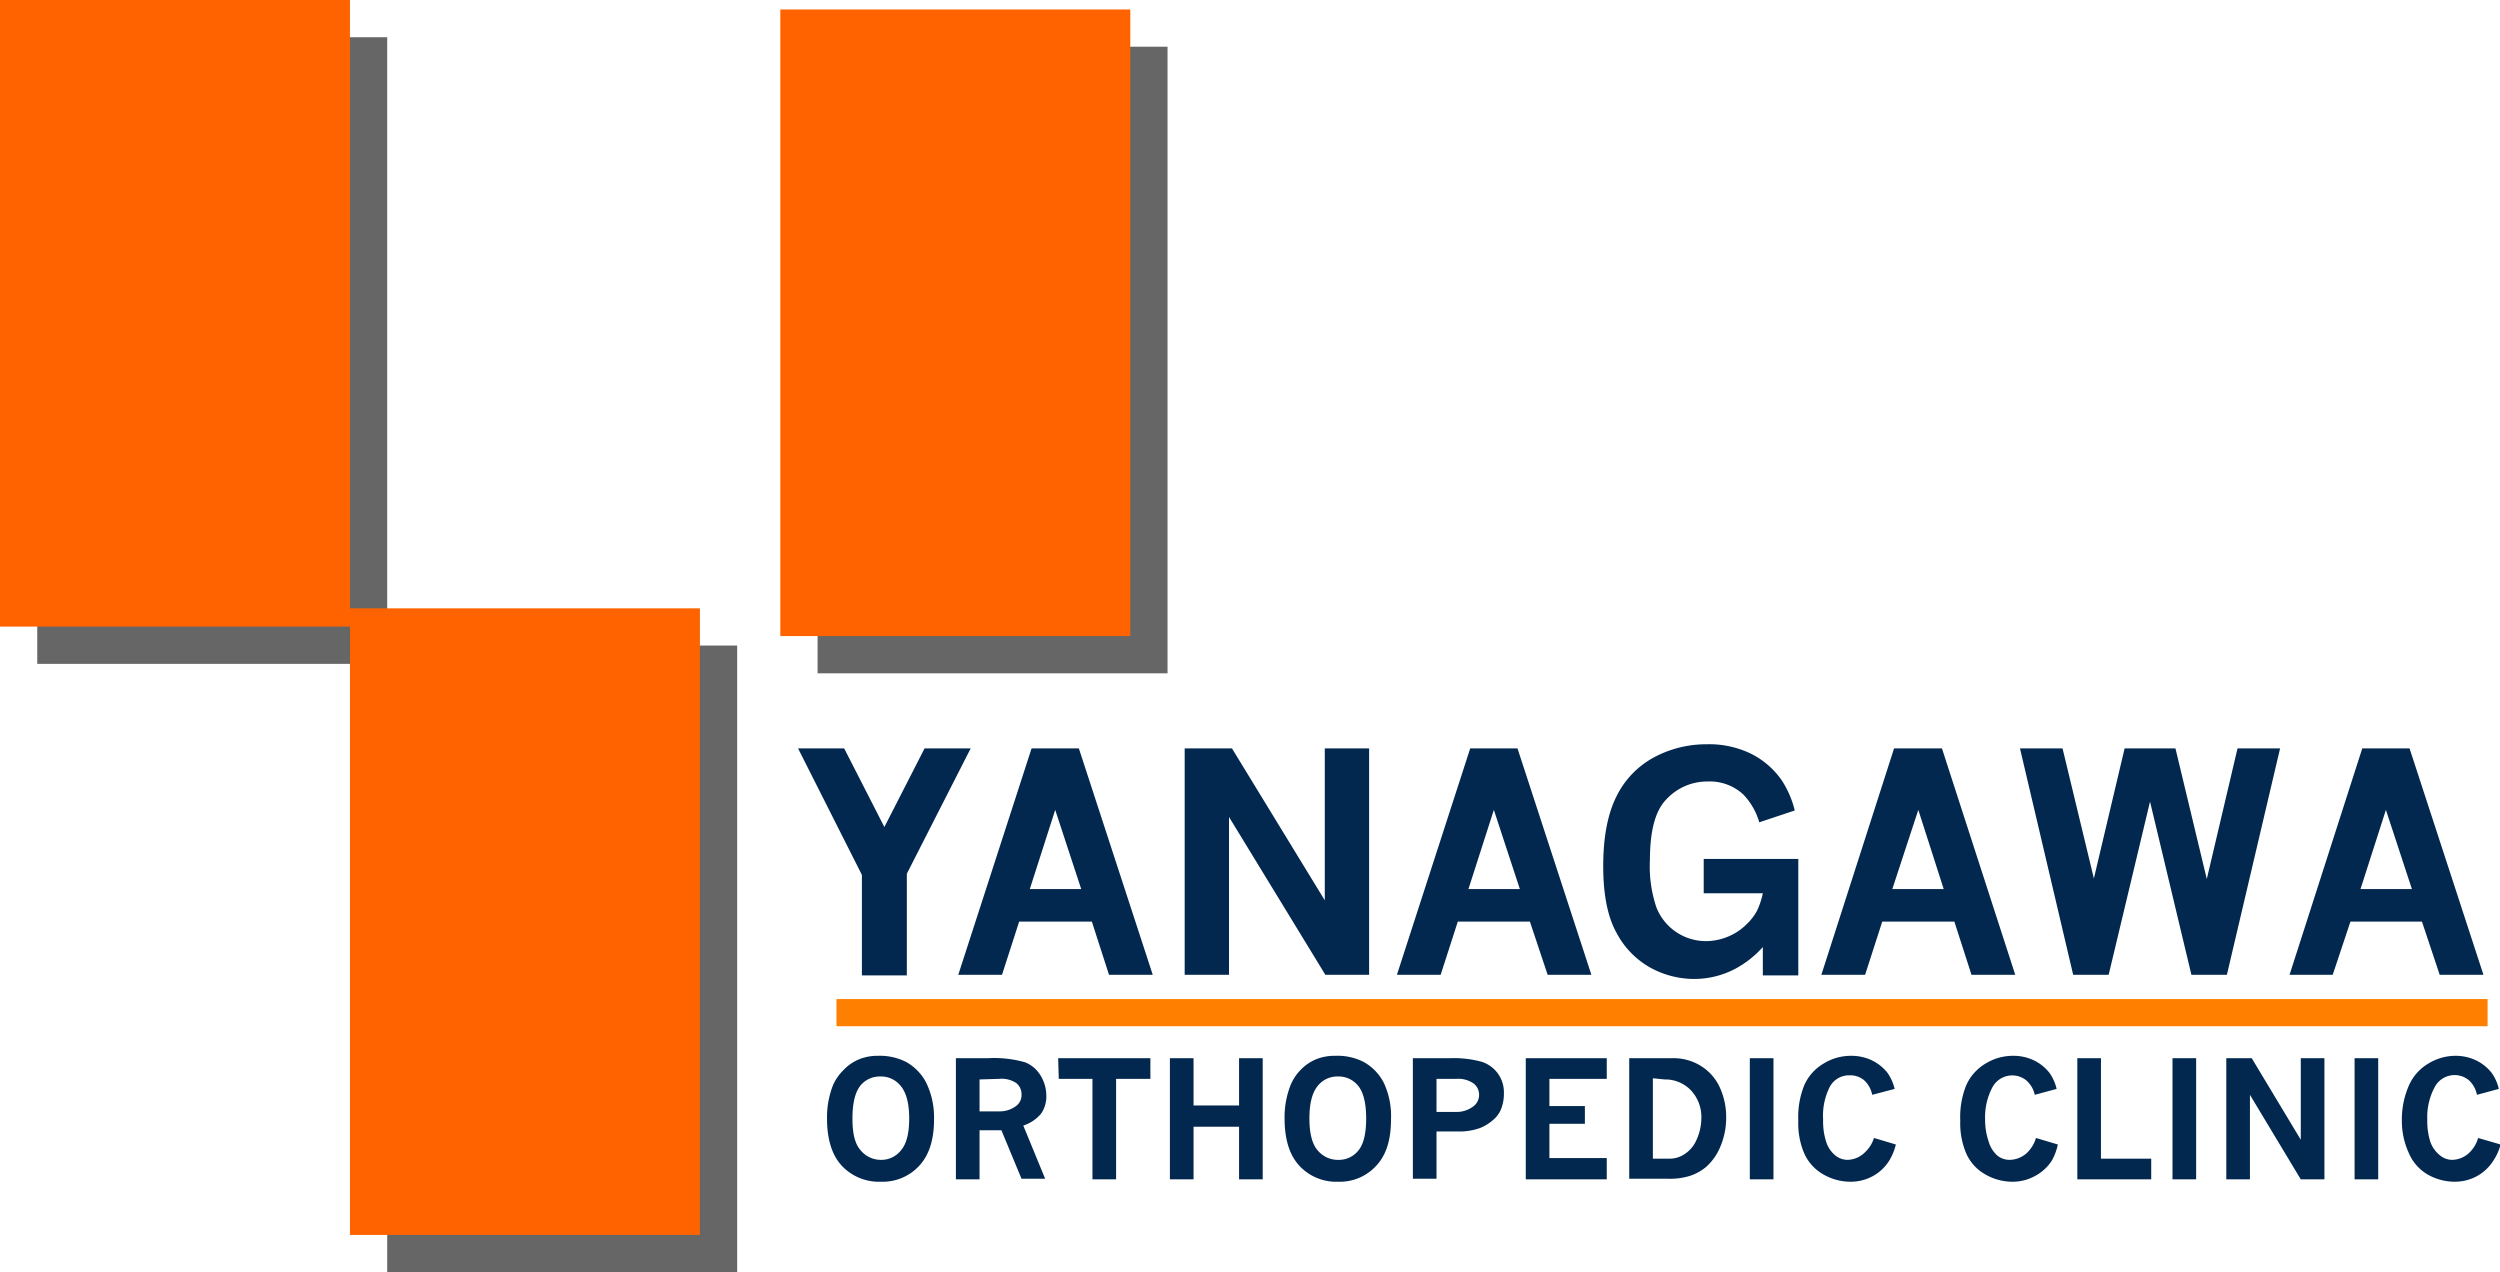
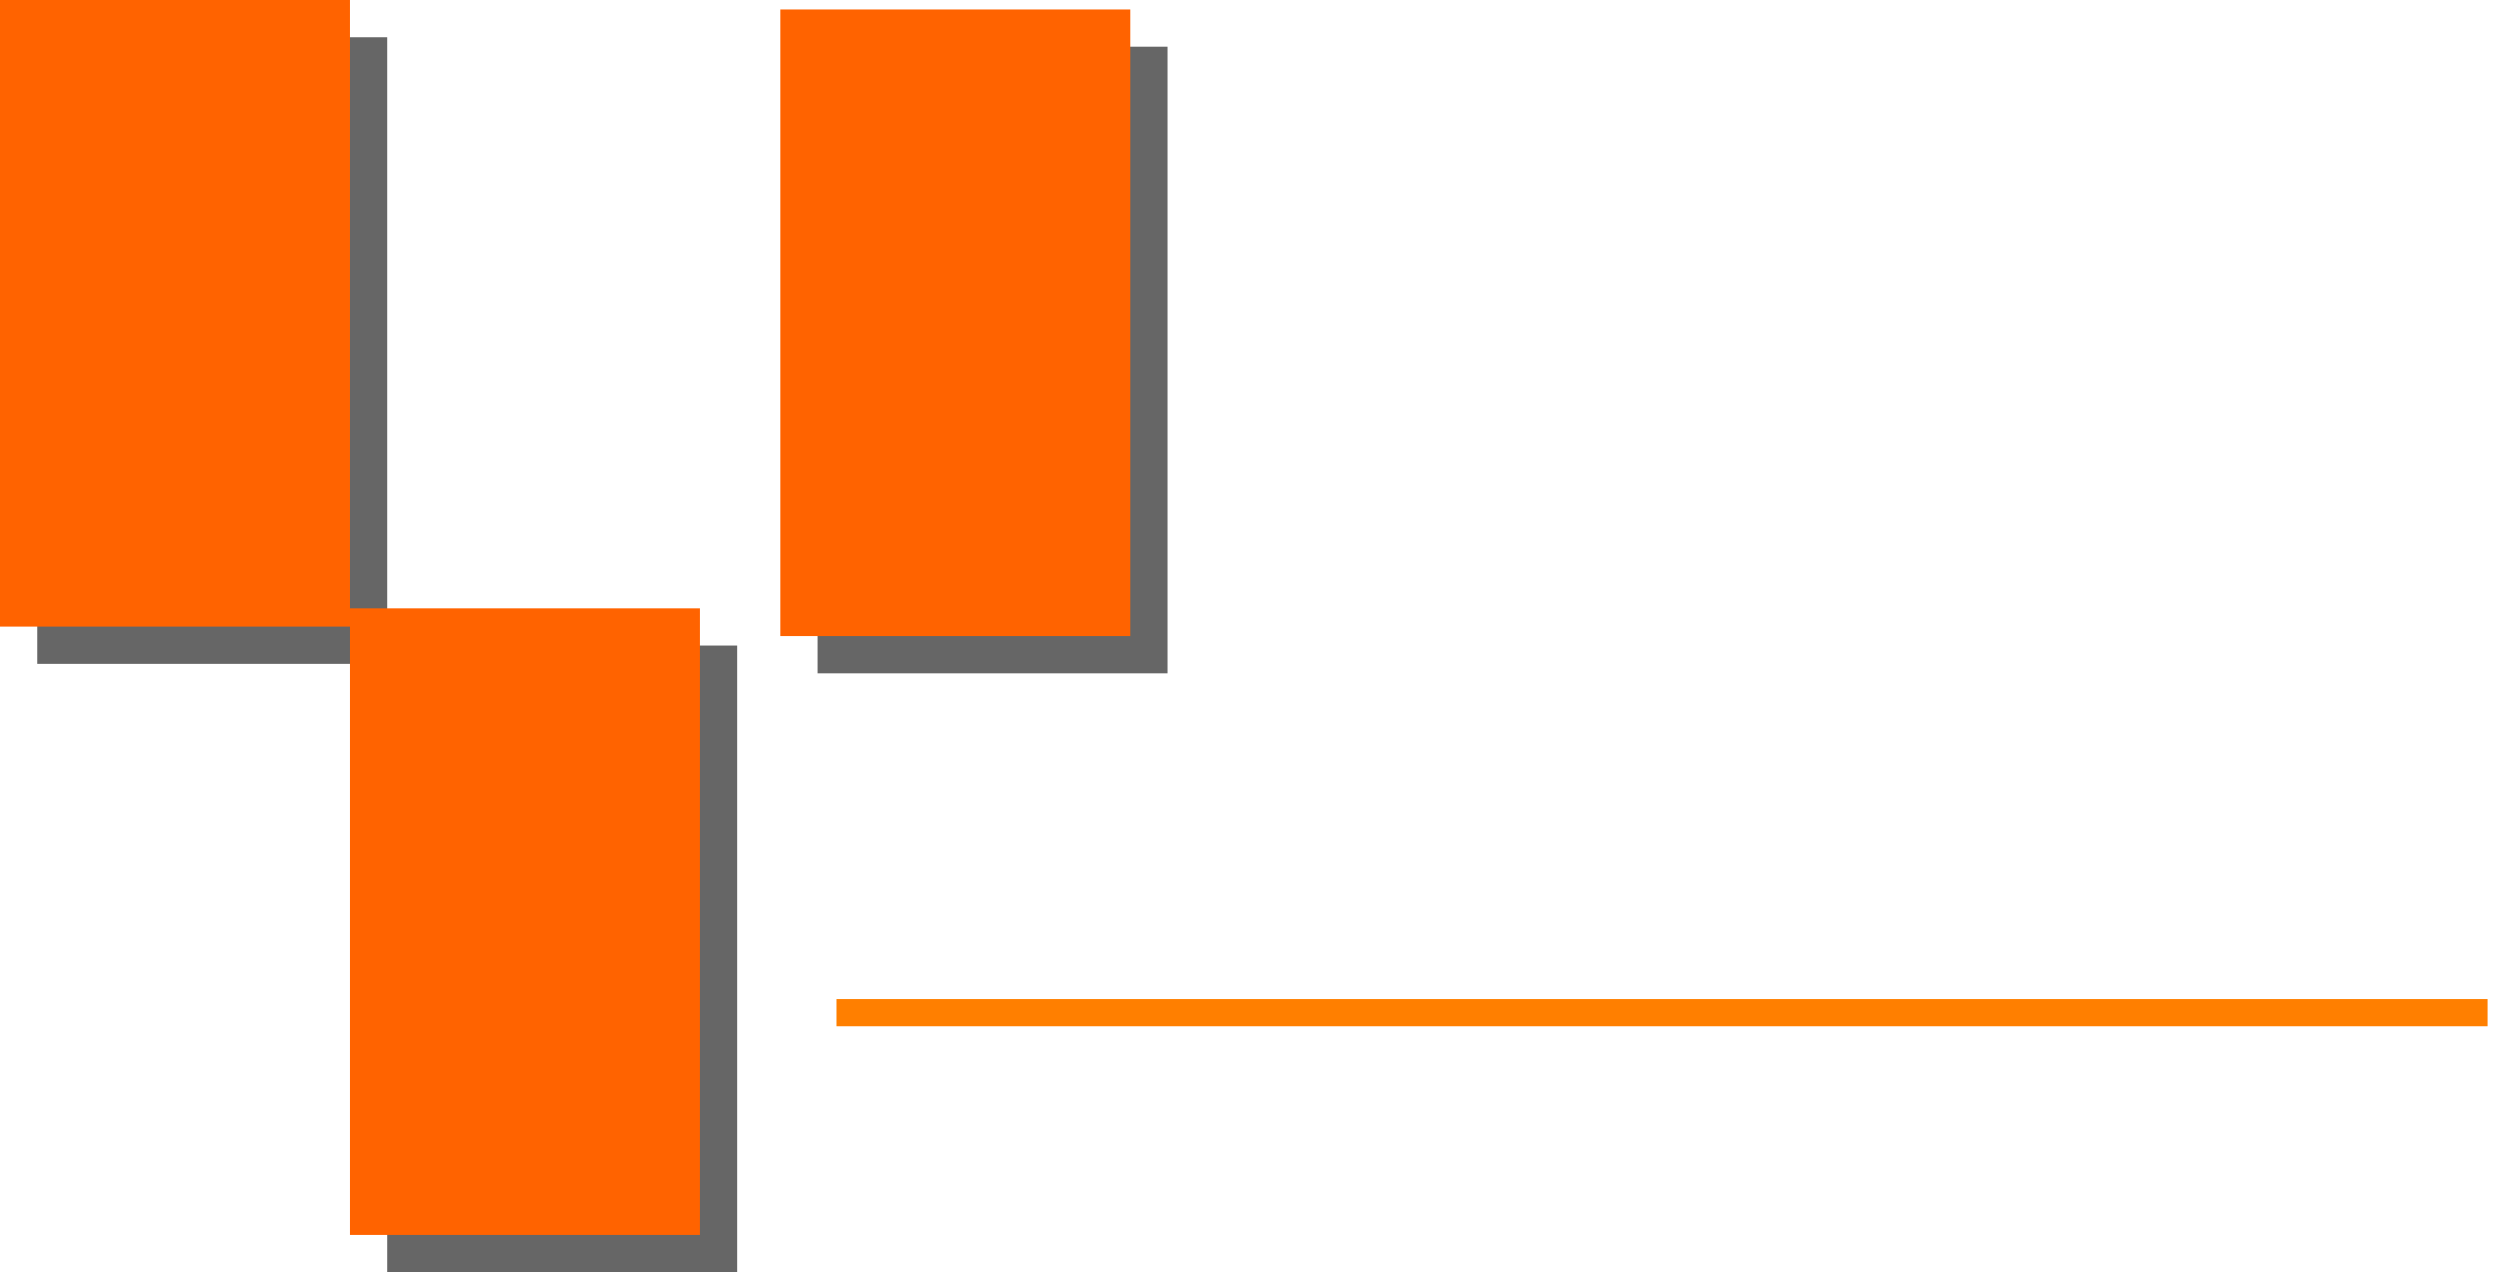
<svg xmlns="http://www.w3.org/2000/svg" viewBox="0 0 422.9 215.2">
  <defs>
    <style>.cls-1{fill:#666}.cls-2{fill:#ff6300}.cls-3{fill:#032850}</style>
  </defs>
  <g id="レイヤー_2" data-name="レイヤー 2">
    <g id="レイヤー_7のコピー" data-name="レイヤー 7のコピー">
      <path class="cls-1" d="M6.3 6.3h59.2v106H6.3zM138.3 7.9h59.2v106h-59.2zM65.5 109.2h59.2v106H65.5z" />
      <path class="cls-2" d="M0 0h59.2v106H0zM132 1.6h59.2v106H132zM59.2 102.9h59.2v106H59.2z" />
-       <path class="cls-3" d="M135 126.6h7.8l6.8 13.3 6.8-13.3h7.8l-10.8 21.2V165h-7.6v-17zM174.5 126.6h8l12.5 38.3h-7.4l-2.9-9h-12.3l-2.9 9h-7.4zm4 10.4l-4.3 13.4h8.7zM200.4 126.6h8l15.7 25.7v-25.7h7.5v38.3h-7.4l-16.3-26.7v26.7h-7.5zM248.7 126.6h8l12.5 38.3h-7.4l-3-9h-12.2l-2.9 9h-7.4zm4 10.4l-4.3 13.4h8.7zM298.2 160.2a17 17 0 01-4.7 3.7 14.9 14.9 0 01-7 1.7 15.4 15.4 0 01-7.3-1.9 14.4 14.4 0 01-5.8-6q-2.2-4-2.2-11.2 0-7.4 2.3-11.9a15 15 0 016.5-6.6 18.7 18.7 0 018.7-2.1 16.2 16.2 0 017.5 1.6 13.9 13.9 0 015.2 4.5 16.4 16.4 0 012.2 5.1l-6 2a11.3 11.3 0 00-2.7-4.7 8.3 8.3 0 00-6-2.2 9.4 9.4 0 00-7 3q-2.8 2.8-2.8 10.3a21.6 21.6 0 001.1 8 9 9 0 008.3 5.7 9.8 9.8 0 003.9-.8 9.5 9.5 0 003-2 9.3 9.3 0 001.8-2.3 13.1 13.1 0 001-3h-10v-5.8h16V165h-6zM320.4 126.6h8.1l12.4 38.3h-7.4l-2.9-9h-12.2l-2.9 9h-7.4zm4.1 10.4l-4.4 13.4h8.7zM341.7 126.6h7.2l5.3 22 5.2-22h8.6l5.3 22.1 5.2-22.1h7.2l-9 38.3h-6l-7-29.3-7 29.3h-6zM399.6 126.6h8l12.5 38.3h-7.4l-3-9h-12.1l-3 9h-7.3zm4 10.4l-4.3 13.4h8.7zM148.5 178.6a9.8 9.8 0 014.7 1 8.4 8.4 0 013.5 3.6 13.4 13.4 0 011.3 6.2q0 5.1-2.5 7.8a8.4 8.4 0 01-6.5 2.7 8.6 8.6 0 01-6.6-2.7q-2.5-2.7-2.5-8a14.8 14.8 0 011-5.6 8.1 8.1 0 011.7-2.5 7.8 7.8 0 012.7-1.9 8.2 8.2 0 013.2-.6zm.4 3.5a4.2 4.2 0 00-3.4 1.6q-1.3 1.7-1.3 5.5c0 2.5.4 4.3 1.4 5.4a4.4 4.4 0 003.5 1.6 4.2 4.2 0 003.3-1.6q1.4-1.6 1.4-5.4 0-4.1-1.7-5.8a4.2 4.2 0 00-3.1-1.3zM161.7 179h5.5a19 19 0 016.2.7 5.3 5.3 0 012.6 2.2 6.6 6.6 0 011 3.5 5.1 5.1 0 01-.9 3 6.6 6.6 0 01-3 2l3.7 9h-4l-3.4-8.2h-3.7v8.3h-4zm4 3.6v5.4h3.3a4.6 4.6 0 003-1 2.3 2.3 0 00.8-1.9 2.4 2.4 0 00-.9-1.9 4.5 4.5 0 00-2.9-.7zM179 179h15.6v3.5h-5.8v17h-4v-17h-5.7zM197.9 179h4v8h7.7v-8h4v20.5h-4v-8.9h-7.7v8.9h-4zM225.9 178.6a9.7 9.7 0 014.7 1 8.4 8.4 0 013.5 3.6 13.3 13.3 0 011.2 6.2c0 3.4-.8 6-2.5 7.8a8.3 8.3 0 01-6.4 2.7 8.5 8.5 0 01-6.6-2.7q-2.5-2.7-2.5-8a14.7 14.7 0 011-5.6 8 8 0 011.7-2.6 7.7 7.7 0 012.6-1.8 8.3 8.3 0 013.3-.6zm.4 3.5a4.2 4.2 0 00-3.4 1.6q-1.4 1.7-1.4 5.5t1.4 5.4a4.4 4.4 0 003.5 1.6 4.2 4.2 0 003.4-1.6q1.3-1.6 1.3-5.4c0-2.7-.5-4.7-1.6-5.8a4.2 4.2 0 00-3.2-1.3zM239 179h6.4a17.9 17.9 0 015.2.6 5.4 5.4 0 013.8 5.3 7 7 0 01-.6 3 5 5 0 01-1.4 1.7 7.6 7.6 0 01-2 1.2 10.2 10.2 0 01-3.8.6H243v8h-4zm4 3.5v5.6h3.3a4.7 4.7 0 003-1 2.4 2.4 0 00.9-2 2.4 2.4 0 00-.9-1.8 4.5 4.5 0 00-2.9-.8zM258.1 179h13.7v3.5h-9.7v4.6h6v3h-6v5.8h9.7v3.6h-13.7zM275.6 179h7.4a8.8 8.8 0 014.7 1.3 8.3 8.3 0 013.2 3.6 12 12 0 011.1 5.1 12.5 12.5 0 01-1 5 9.3 9.3 0 01-2.4 3.4 8.2 8.2 0 01-2.7 1.5 11.3 11.3 0 01-3.6.5h-6.7zm4 3.4V196h2.8a4.5 4.5 0 002.6-.8 5.3 5.3 0 001.8-2 9 9 0 001-4 6.6 6.6 0 00-1.8-4.8 6 6 0 00-4.4-1.8zM296 179h4v20.5h-4zM320.7 193.6a9.2 9.2 0 01-1.1 2.7 7.5 7.5 0 01-2.7 2.6 7.8 7.8 0 01-4 1 9.2 9.2 0 01-4.4-1.2 7.7 7.7 0 01-3.3-3.6 12.9 12.9 0 01-1-5.5 14.4 14.4 0 011-6 8 8 0 013.3-3.7 8.8 8.8 0 014.6-1.3 8.1 8.1 0 013.4.7 7.5 7.5 0 012.8 2.2 8 8 0 011.2 2.7l-3.8 1a4.5 4.5 0 00-1.4-2.5 3.7 3.7 0 00-2.4-.8 3.7 3.7 0 00-3.4 2 10.8 10.8 0 00-1.1 5.5 11.3 11.3 0 00.5 3.7 4.9 4.9 0 001.5 2.3 3.3 3.3 0 002.1.8 4.3 4.3 0 003-1.3 5.5 5.5 0 001.5-2.4zM348.1 193.6a9.2 9.2 0 01-1 2.7 7.5 7.5 0 01-2.8 2.6 7.8 7.8 0 01-4 1 9.2 9.2 0 01-4.4-1.2 7.6 7.6 0 01-3.3-3.6 12.9 12.9 0 01-1-5.5 14.4 14.4 0 011-6 8.1 8.1 0 013.3-3.7 8.8 8.8 0 014.6-1.3 8 8 0 013.4.7 7.4 7.4 0 012.8 2.2 7.8 7.8 0 011.2 2.7l-3.7 1a4.5 4.5 0 00-1.5-2.5 3.8 3.8 0 00-5.7 1.3 10.8 10.8 0 00-1.2 5.4 11.3 11.3 0 00.6 3.7 5 5 0 001.5 2.4 3.3 3.3 0 002 .7 4.4 4.4 0 003-1.2 5.6 5.6 0 001.5-2.5zM351.4 179h4v17h8.5v3.5h-12.5zM367.5 179h4v20.5h-4zM376.6 179h4.3l8.3 13.8V179h4v20.5h-4l-8.6-14.3v14.3h-4zM398.3 179h4v20.5h-4zM423 193.6a9 9 0 01-1.2 2.7 7.6 7.6 0 01-2.7 2.6 7.8 7.8 0 01-3.9 1 9.2 9.2 0 01-4.5-1.2 7.6 7.6 0 01-3.2-3.6 12.9 12.9 0 01-1.2-5.5 14.3 14.3 0 011.2-6 8.1 8.1 0 013.3-3.7 8.8 8.8 0 014.5-1.3 8.1 8.1 0 013.4.7 7.5 7.5 0 012.8 2.2 7.6 7.6 0 011.2 2.7l-3.7 1a4.5 4.5 0 00-1.4-2.5 3.8 3.8 0 00-5.8 1.3 10.7 10.7 0 00-1.2 5.4 11.6 11.6 0 00.5 3.7 5 5 0 001.6 2.3 3.3 3.3 0 002 .8 4.3 4.3 0 003-1.2 5.6 5.6 0 001.5-2.5z" />
      <path fill="#ff7f00" d="M141.5 169h279.3v4.6H141.5z" />
    </g>
  </g>
</svg>